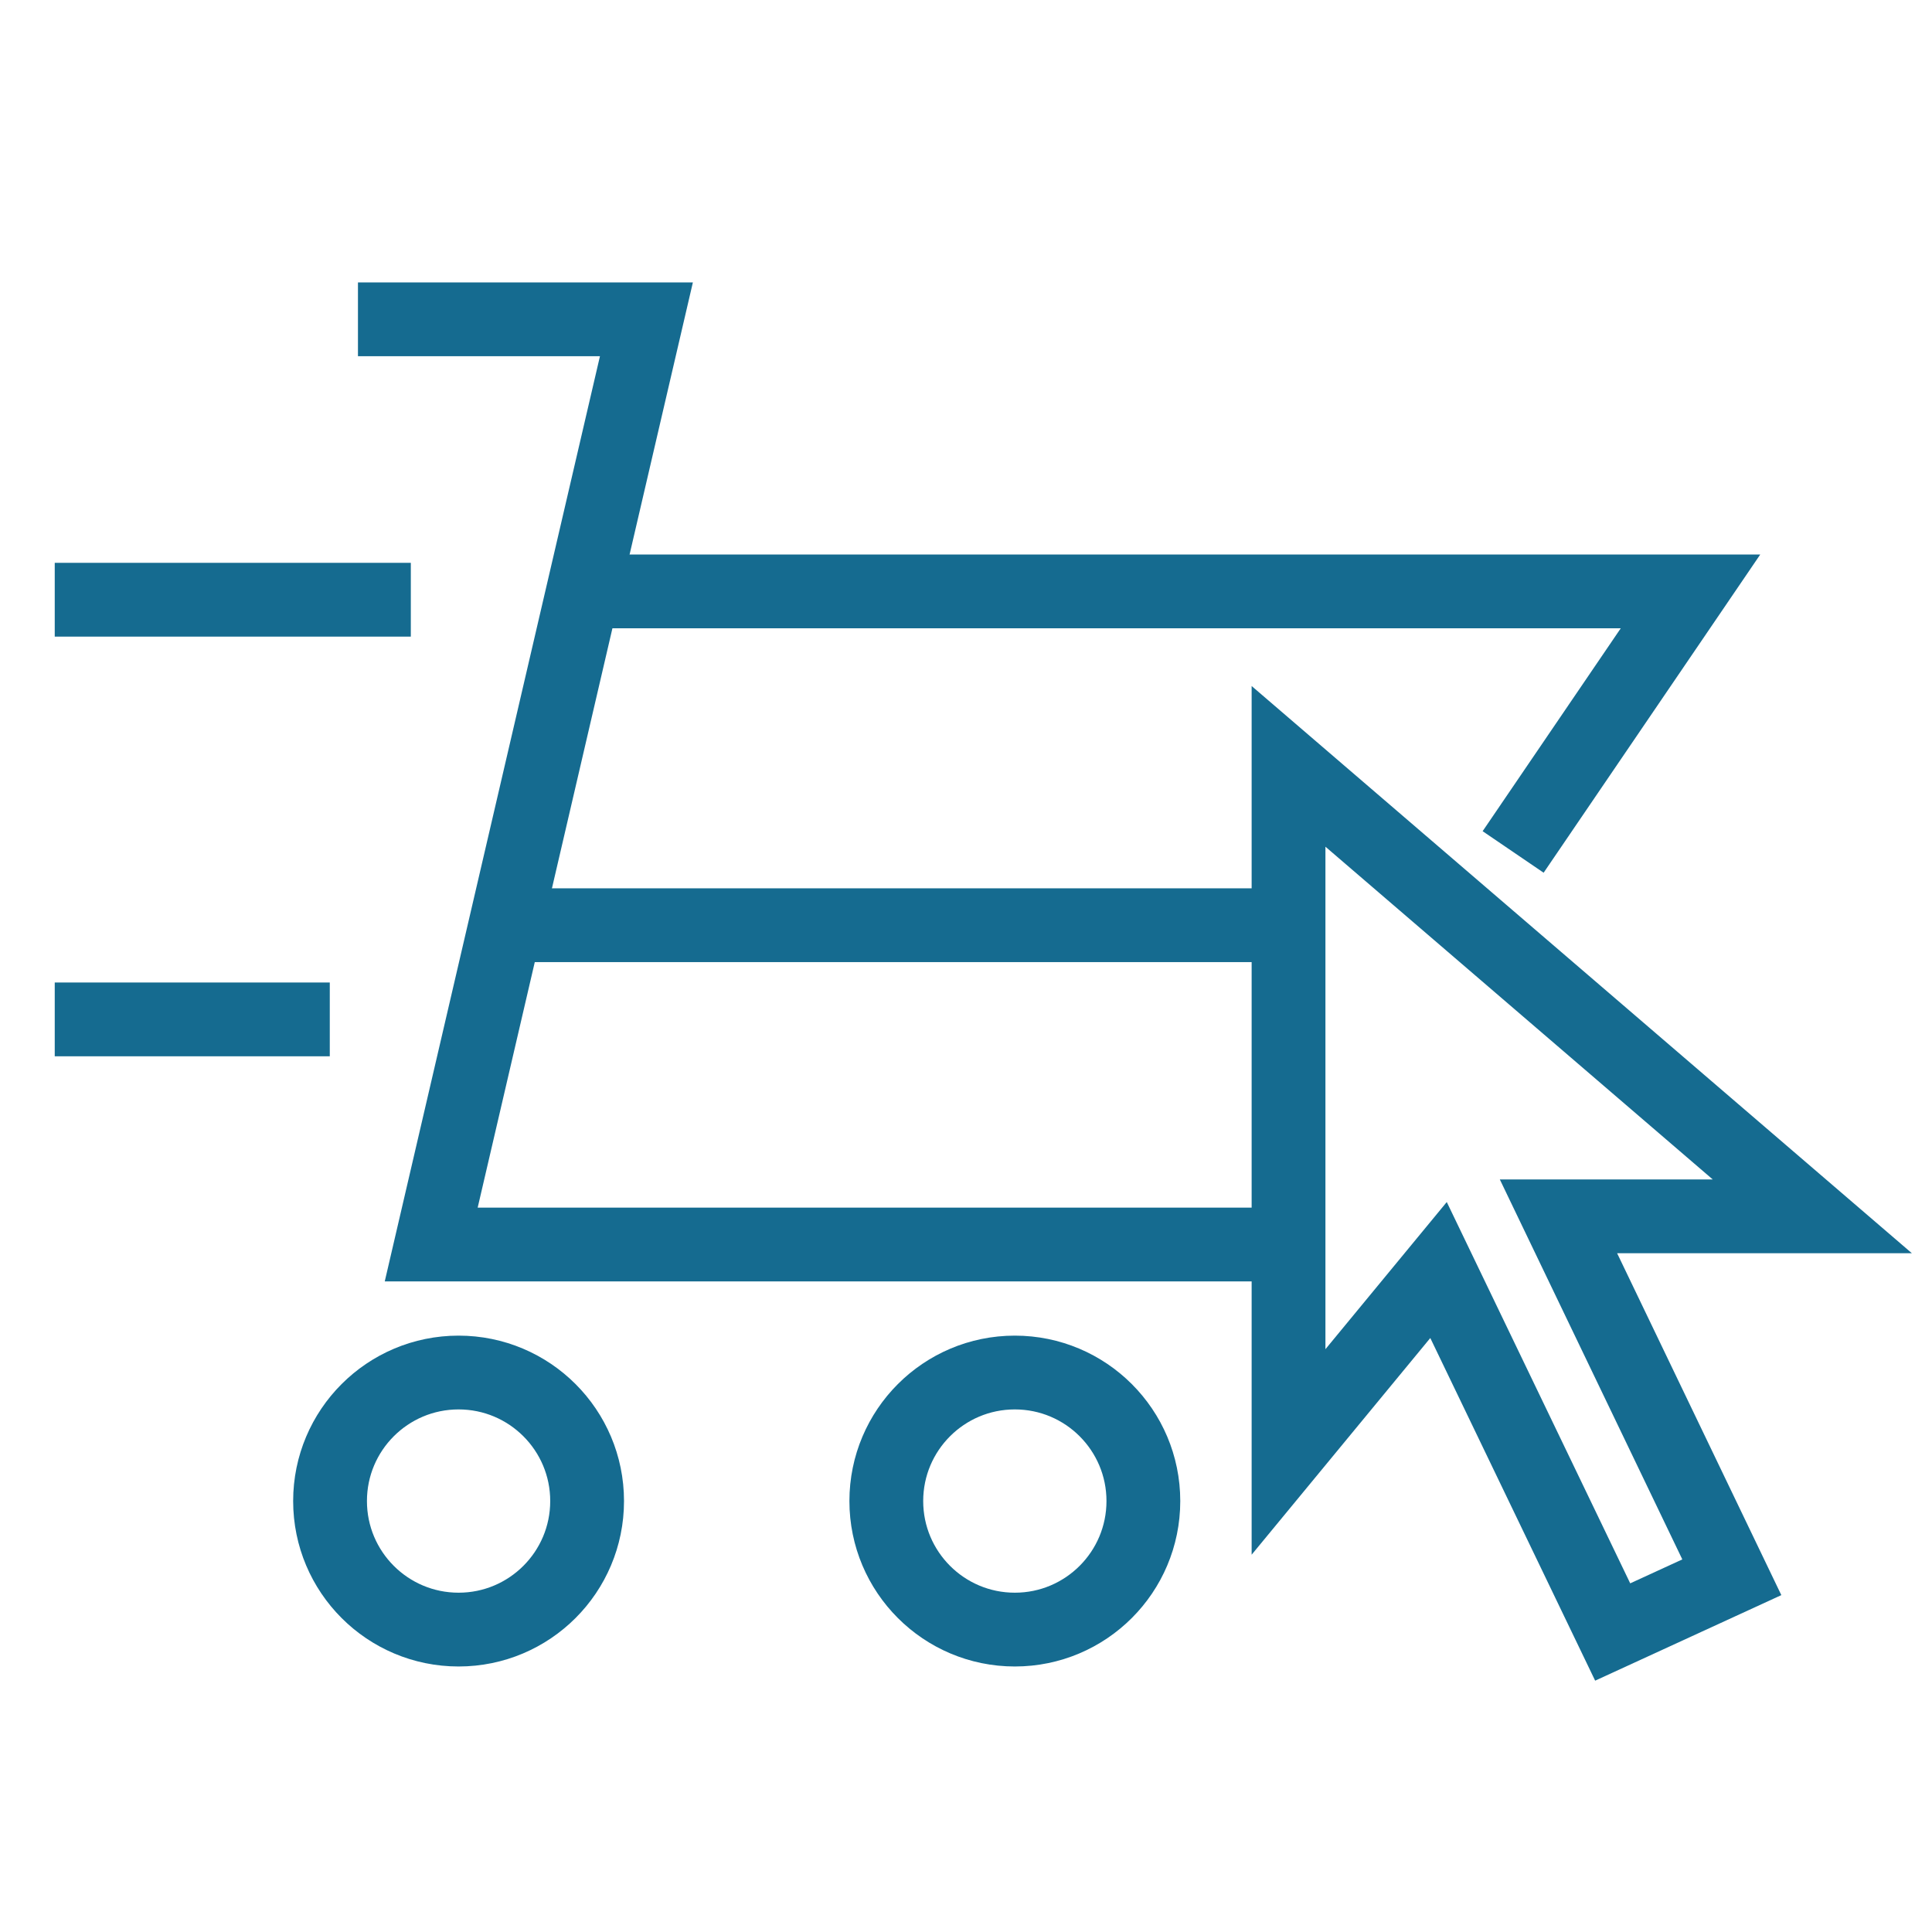
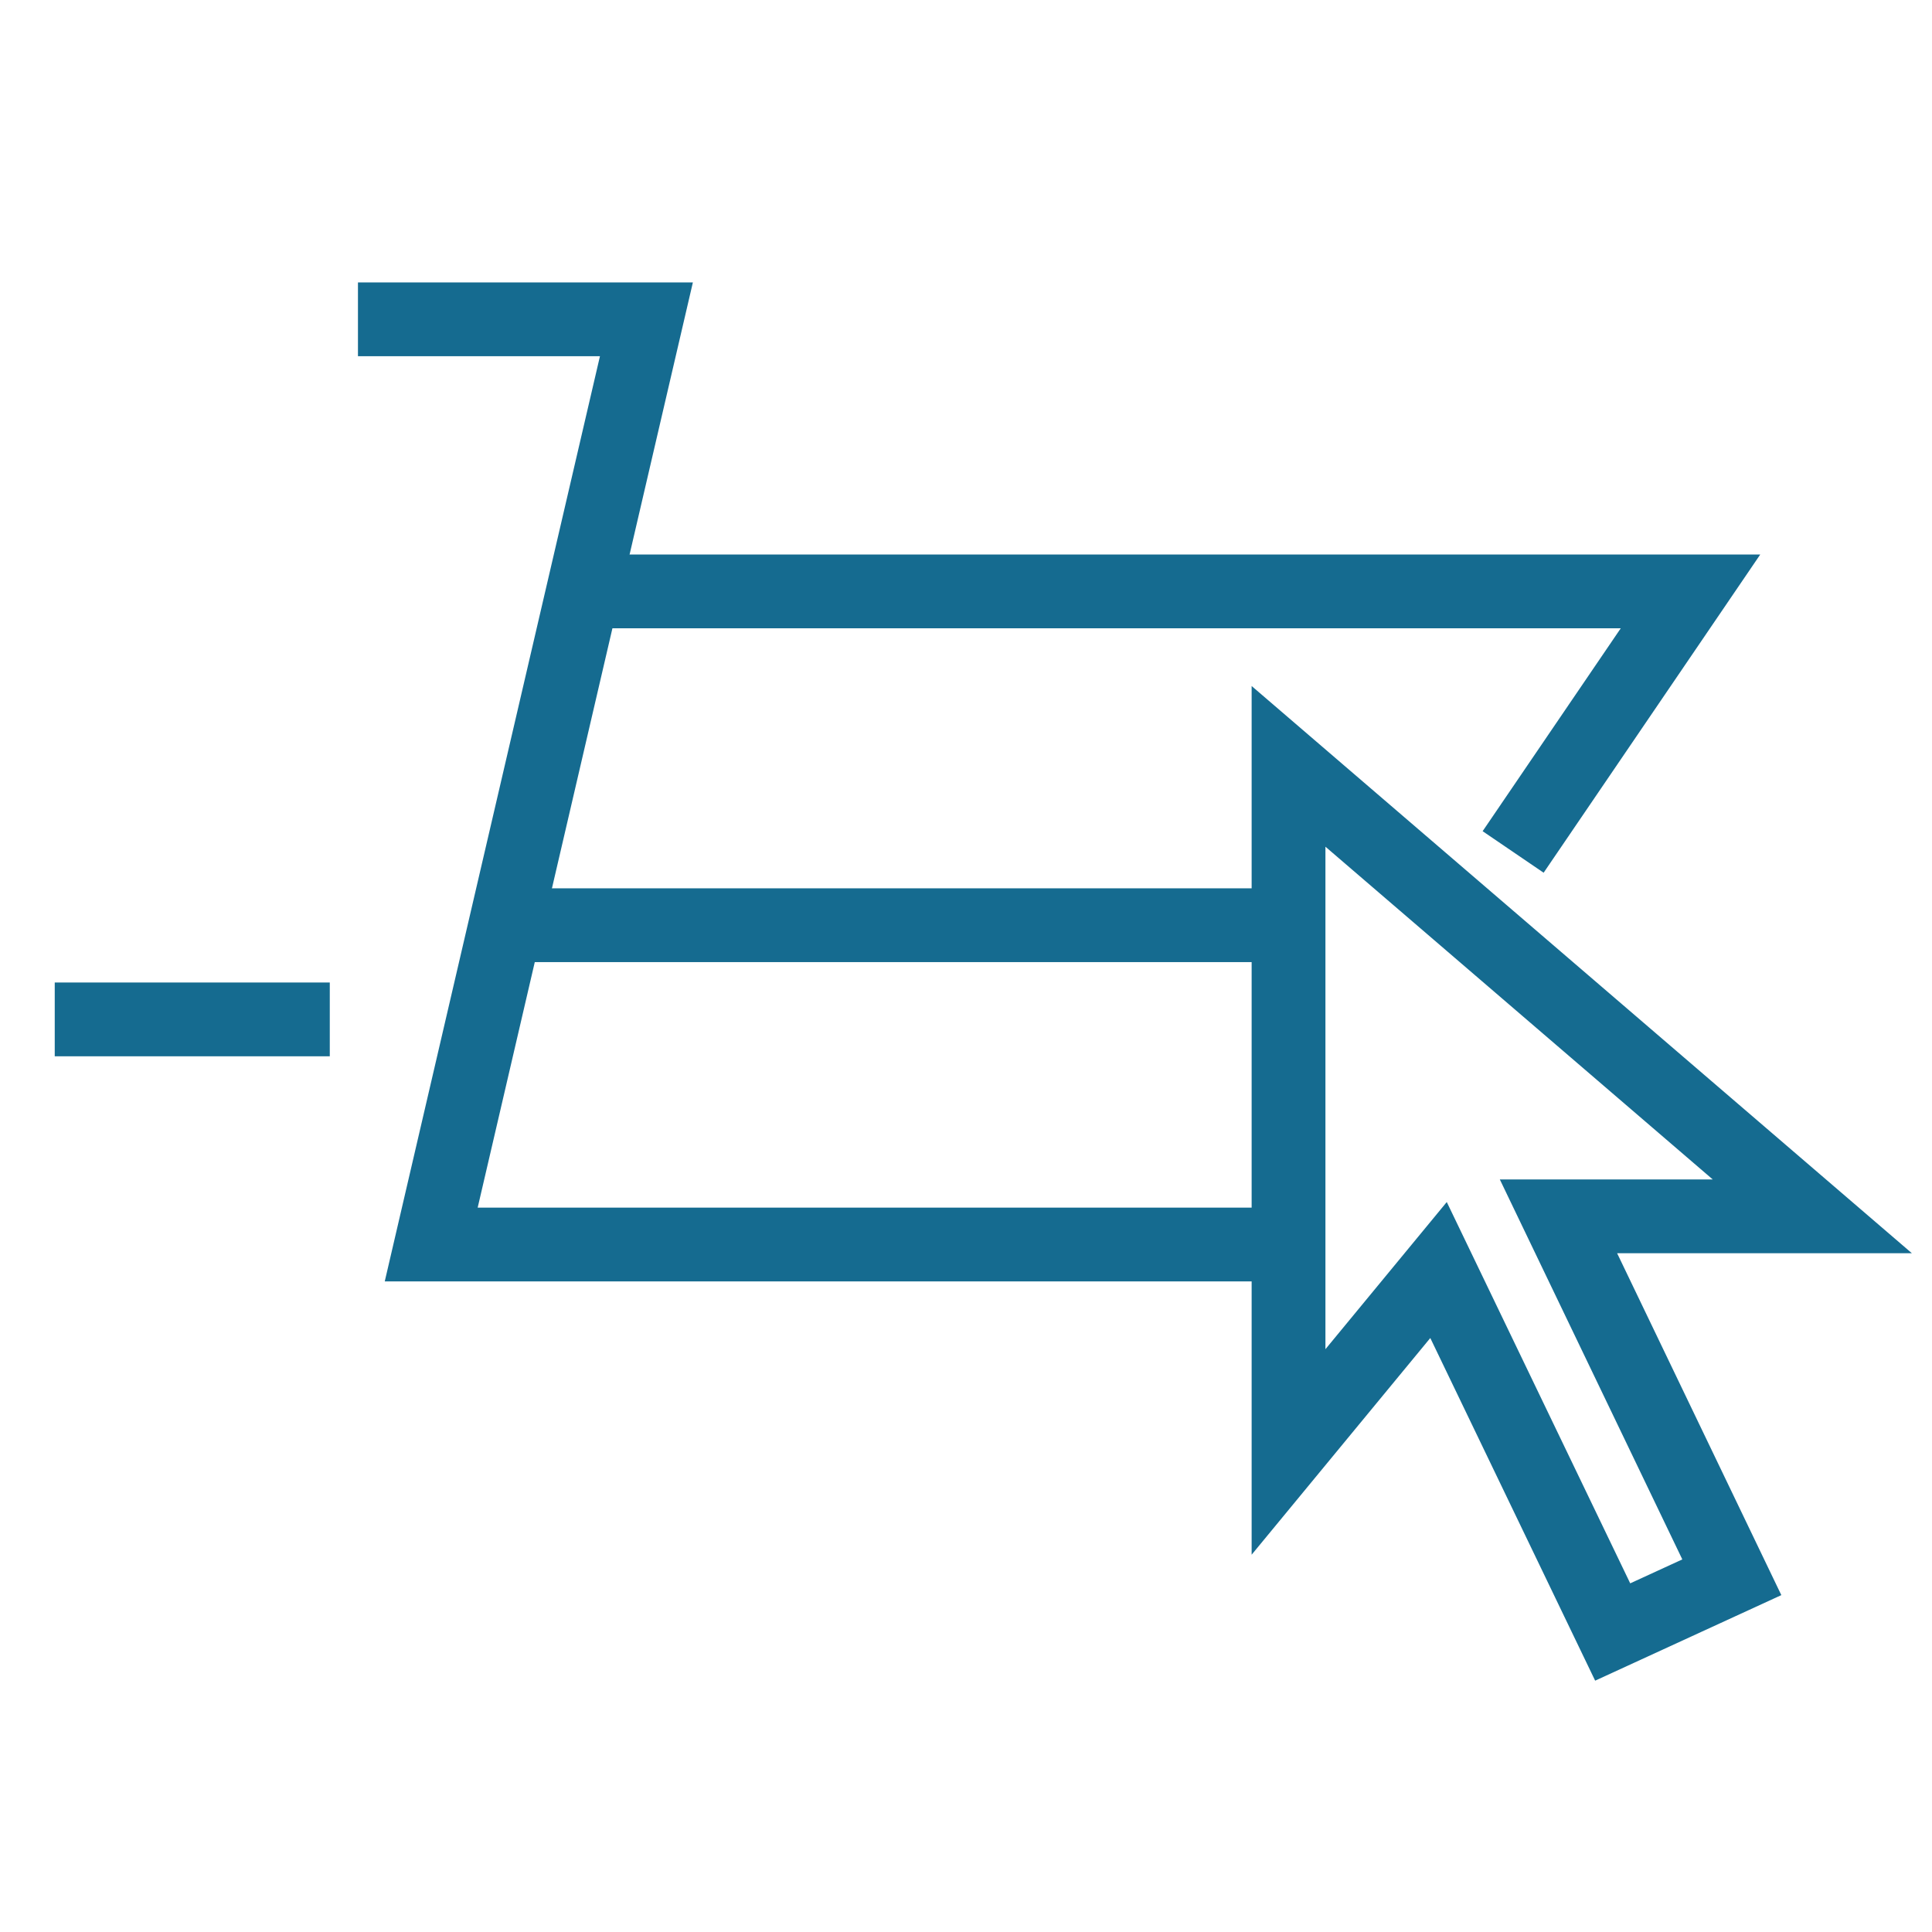
<svg xmlns="http://www.w3.org/2000/svg" id="Reference" viewBox="0 0 72 72">
  <defs>
    <style>
      .cls-1 {
        fill: none;
        stroke: #156b90;
        stroke-miterlimit: 10;
        stroke-width: 2.75px;
      }
    </style>
  </defs>
  <g>
    <polyline class="cls-1" points="56.39 31.75 63 22.04 22.24 22.04" />
    <polyline class="cls-1" points="13.34 11.9 24.09 11.9 16.07 46.38 48.02 46.38" />
-     <circle class="cls-1" cx="17.09" cy="55.94" r="4.79" />
-     <circle class="cls-1" cx="37.82" cy="55.94" r="4.79" />
  </g>
-   <line class="cls-1" x1="15.31" y1="22.35" x2="2.04" y2="22.35" />
  <line class="cls-1" x1="12.29" y1="37.99" x2="2.04" y2="37.99" />
  <polygon class="cls-1" points="67.54 45.33 48.02 28.56 48.02 54.11 53.61 47.33 60.1 60.82 64.54 58.78 58.08 45.33 67.54 45.33" />
  <line class="cls-1" x1="18.77" y1="34.48" x2="47.71" y2="34.48" />
</svg>